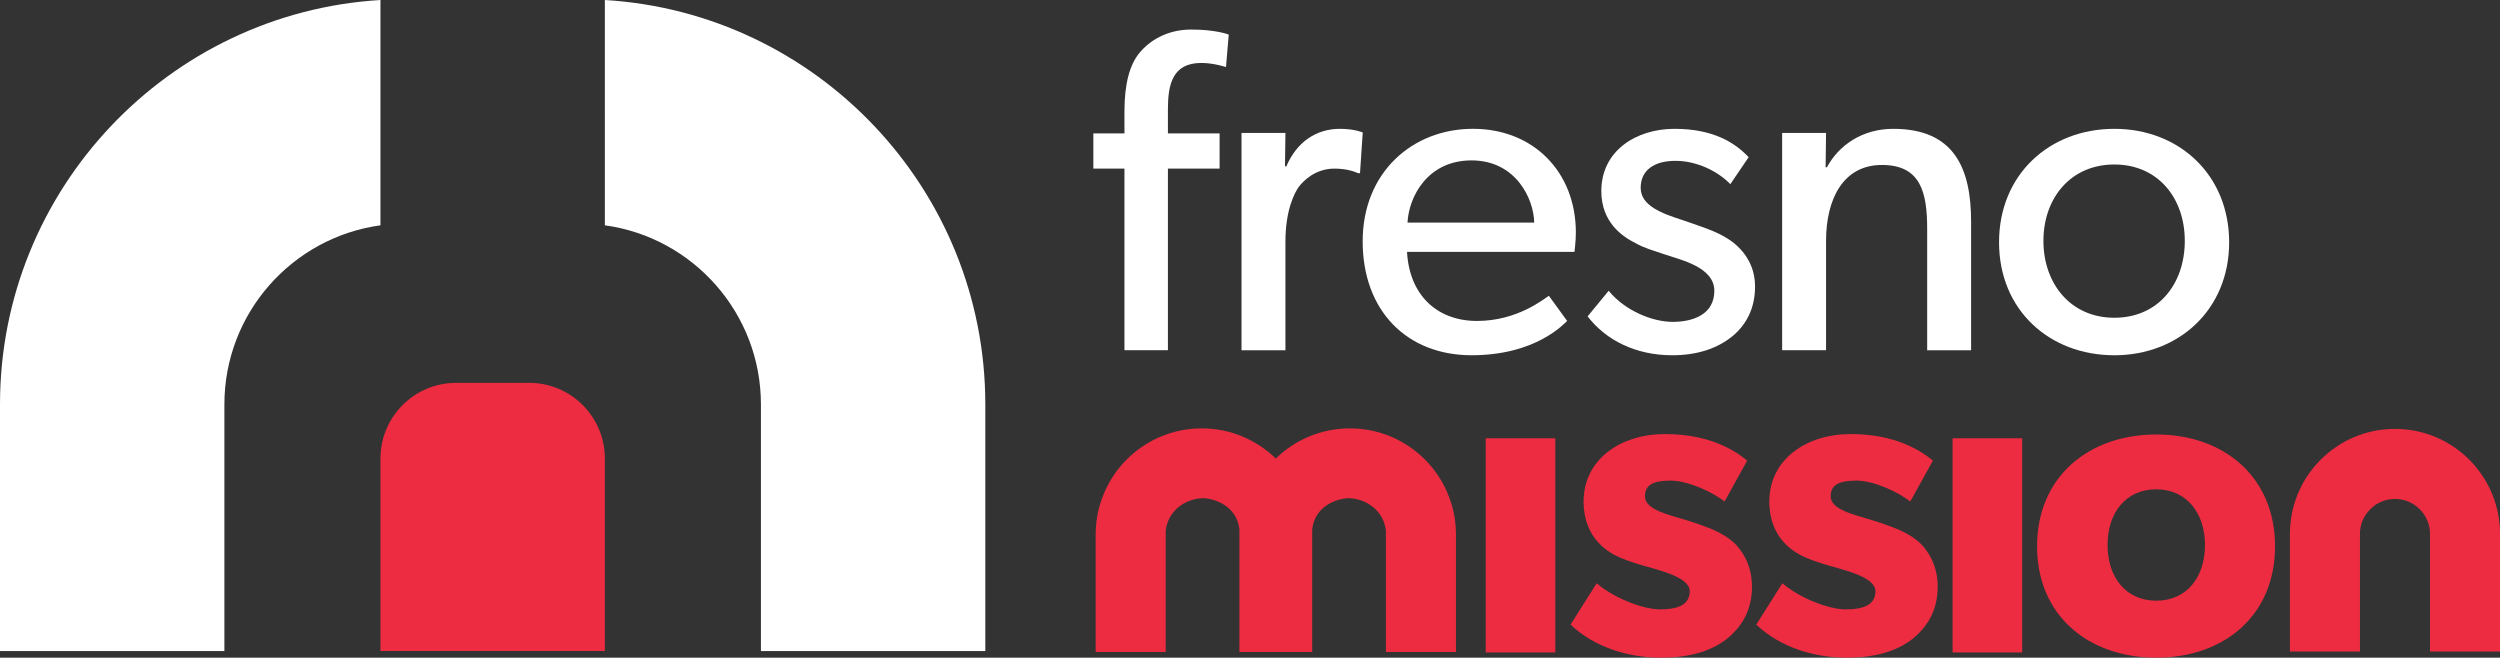
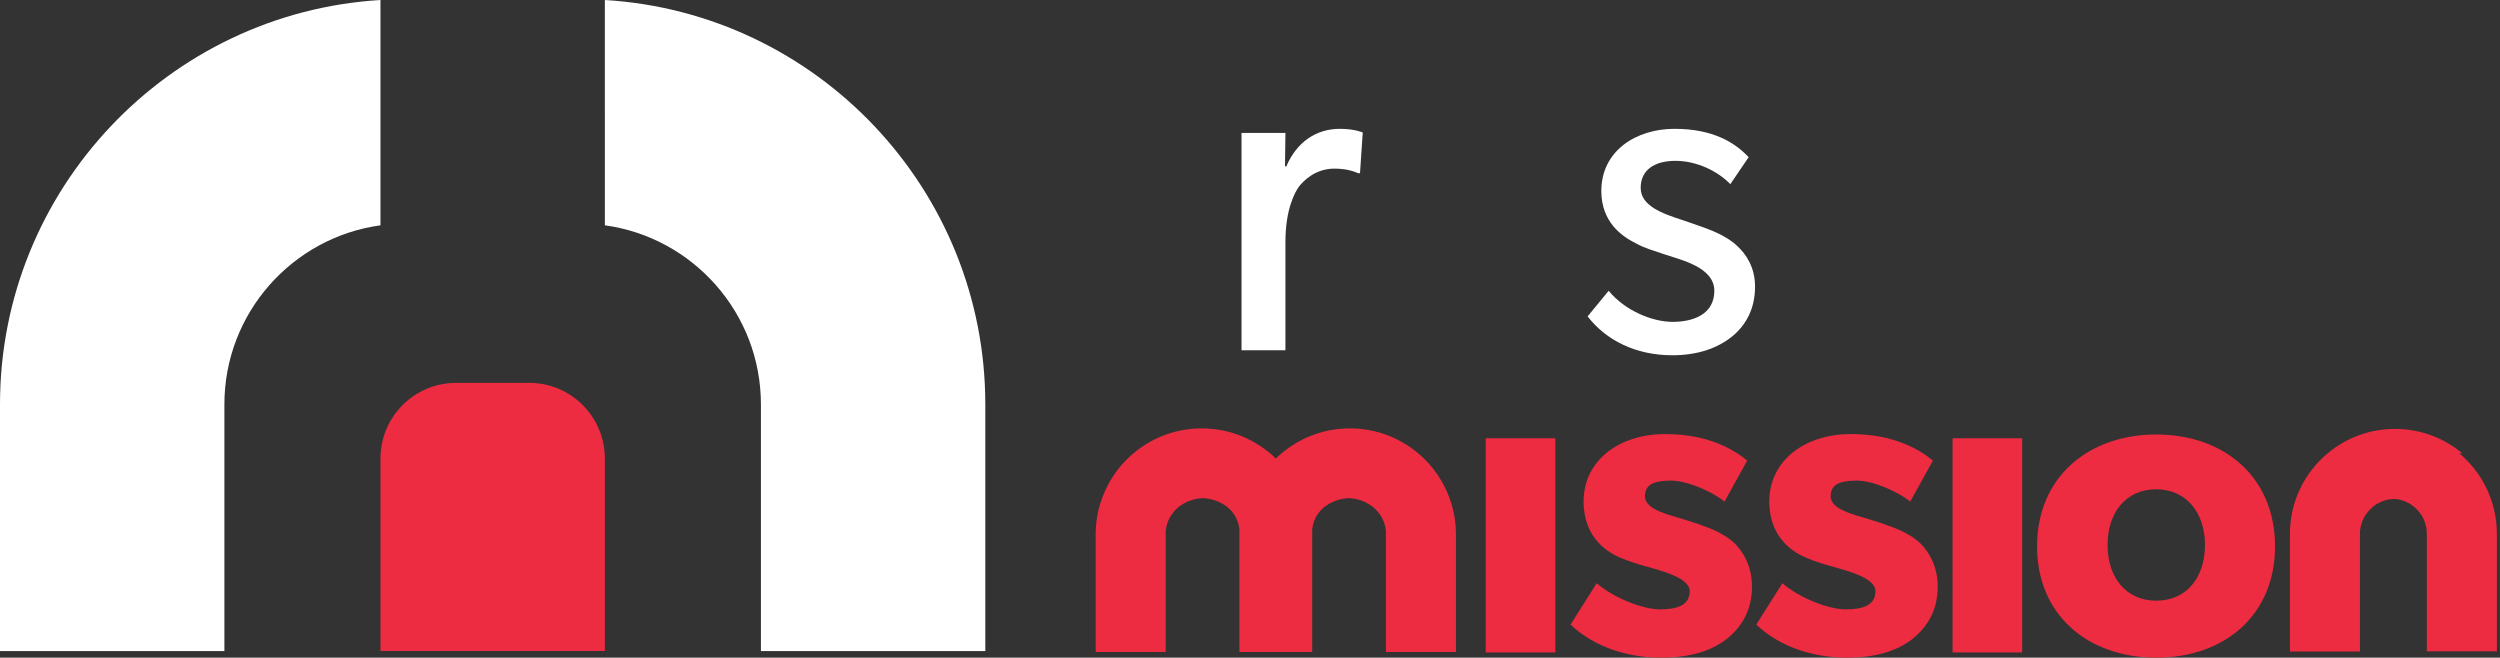
<svg xmlns="http://www.w3.org/2000/svg" id="Swatch_Info_Layer" data-name="Swatch Info Layer" viewBox="0 0 1920 505.09">
  <rect x="0" y="0" width="1920" height="505.09" fill="#333333" stroke="none" />
  <defs>
    <style>
      .cls-1 {
        fill: #ee2c41;
      }

      .cls-2 {
        fill: #fff;
      }
    </style>
  </defs>
  <g>
    <path class="cls-1" d="M464.53,352.11v147.88h-172.33v-147.88c0-32.02,26.05-58.07,58.07-58.07v-.02h56.19v.02c32.02,0,58.07,26.05,58.07,58.07Z" />
    <path class="cls-2" d="M292.19,0v173.04c-67.63,9.26-119.86,67.39-119.86,137.53v189.43H0v-189.43C0,145.36,129.4,9.82,292.19,0Z" />
    <path class="cls-2" d="M756.72,310.57v189.43h-172.33v-189.43c0-70.13-52.23-128.27-119.86-137.53V0c162.79,9.82,292.19,145.36,292.19,310.57Z" />
  </g>
  <g>
    <path class="cls-1" d="M1118.17,410.44v90.3h-53.78v-93.14c-1.42-13.97-13.28-24.09-27.7-24.98-6.46-.37-26.97,4.06-28.92,24.29v93.83h-55.89v-93.83c-1.95-20.23-22.46-24.66-28.92-24.29-14.42.89-26.28,11.01-27.7,24.98v93.14h-53.78v-90.3c0-10.15,1.83-19.82,5.28-28.76,6.66-17.71,19.29-32.41,35.46-41.76.53-.33,1.06-.65,1.58-.89,3.66-2.03,7.47-3.78,11.45-5.2,8.65-3.13,17.99-4.83,27.7-4.83,22.14,0,42.16,8.85,56.87,23.15,14.7-14.3,34.73-23.15,56.87-23.15,9.71,0,19.05,1.71,27.7,4.83,3.98,1.42,7.8,3.17,11.45,5.2.53.24,1.06.57,1.58.89,16.17,9.34,28.8,24.05,35.46,41.76,3.45,8.94,5.28,18.6,5.28,28.76Z" />
    <path class="cls-1" d="M1194.49,501.08h-53.46v-164.48h53.46v164.48Z" />
    <path class="cls-1" d="M1326.13,490.72c-12.03,9.36-28.4,14.37-50.45,14.37-24.72,0-50.78-7.68-69.5-25.39l20.05-31.74c13.36,11.36,35.42,20.05,48.78,20.05s22.72-3.34,22.72-14.03-24.06-16.04-30.07-18.04c-6.35-1.67-15.7-4.34-23.39-7.69-7.68-3.34-28.06-13.7-28.06-43.1,0-32.07,28.06-51.79,62.48-51.79s53.79,12.7,63.15,20.38l-17.37,31.41c-9.35-7.35-28.06-16.04-41.43-16.04s-19.71,3.34-19.71,12.03,12.7,12.7,24.06,16.04c11.36,3.34,16.37,5.01,23.39,7.68,7.35,2.67,15.7,7.02,21.38,12.36,5.34,5.35,13.36,16.04,13.36,33.41s-7.35,30.4-19.38,40.09Z" />
    <path class="cls-1" d="M1468.76,490.72c-12.03,9.36-28.4,14.37-50.45,14.37-24.72,0-50.78-7.68-69.5-25.39l20.05-31.74c13.36,11.36,35.42,20.05,48.78,20.05s22.72-3.34,22.72-14.03-24.06-16.04-30.07-18.04c-6.35-1.67-15.7-4.34-23.39-7.69-7.68-3.34-28.06-13.7-28.06-43.1,0-32.07,28.06-51.79,62.48-51.79s53.79,12.7,63.15,20.38l-17.37,31.41c-9.35-7.35-28.06-16.04-41.43-16.04s-19.71,3.34-19.71,12.03,12.7,12.7,24.06,16.04c11.36,3.34,16.37,5.01,23.39,7.68,7.35,2.67,15.7,7.02,21.38,12.36,5.34,5.35,13.36,16.04,13.36,33.41s-7.35,30.4-19.38,40.09Z" />
    <path class="cls-1" d="M1553.04,501.08h-53.46v-164.48h53.46v164.48Z" />
    <path class="cls-1" d="M1656.02,505.09c-52.12,0-91.55-32.41-91.55-85.53s39.43-85.87,91.55-85.87,91.21,32.74,91.21,85.87-39.09,85.53-91.21,85.53ZM1656.02,375.78c-23.72,0-37.42,18.38-37.42,42.77s13.7,42.77,37.42,42.77,37.42-18.38,37.42-42.77-14.03-42.77-37.42-42.77Z" />
-     <path class="cls-1" d="M1891.08,348.2c-13.97-11.74-32.05-18.81-51.75-18.81s-37.78,7.07-51.75,18.81c-17.67,14.79-28.92,37-28.92,61.86v90.29h53.78v-90.29c0-.77.04-1.54.08-2.27.04-.24.04-.53.08-.77.08-.65.16-1.3.28-1.91.08-.37.16-.69.24-1.06.12-.69.33-1.38.57-2.07.2-.65.45-1.3.69-1.95,0-.08.04-.16.08-.2.2-.45.37-.89.57-1.3,0-.04,0-.08.04-.08.37-.73.77-1.46,1.22-2.19.04-.2.16-.37.33-.57.49-.73.97-1.42,1.5-2.11.57-.73,1.22-1.46,1.87-2.15.69-.69,1.38-1.34,2.11-1.95.45-.41.93-.77,1.42-1.14.77-.61,1.58-1.14,2.44-1.58.41-.24.81-.49,1.26-.65.37-.24.77-.41,1.14-.57.33-.16.69-.32,1.06-.45.53-.24,1.1-.45,1.67-.61.12-.04.24-.08.37-.12.53-.16,1.14-.33,1.71-.45.45-.12.89-.2,1.34-.28.81-.16,1.58-.28,2.4-.33.81-.08,1.62-.12,2.44-.12s1.67.04,2.44.12c.81.04,1.58.16,2.4.33.45.08.85.16,1.3.28.61.12,1.22.28,1.83.49.77.24,1.58.49,2.32.85.12,0,.2.04.28.08.69.28,1.38.61,2.03,1.02.16.04.28.12.41.2.49.24.93.53,1.38.81.57.33,1.1.73,1.62,1.14.45.28.85.61,1.26.97.73.61,1.42,1.26,2.07,1.95.61.61,1.18,1.26,1.71,1.91.24.28.45.57.61.85.41.49.73.97,1.02,1.46.16.24.33.45.45.69.33.53.61,1.06.85,1.58.28.57.57,1.1.81,1.67.32.77.61,1.58.85,2.4.24.69.41,1.38.57,2.07.08.37.16.69.24,1.06.12.61.2,1.26.28,1.91.04.24.04.53.08.77.04.73.08,1.5.08,2.27v90.29h53.78v-90.29c0-24.86-11.25-47.08-28.92-61.86Z" />
+     <path class="cls-1" d="M1891.08,348.2c-13.97-11.74-32.05-18.81-51.75-18.81s-37.78,7.07-51.75,18.81c-17.67,14.79-28.92,37-28.92,61.86v90.29h53.78v-90.29c0-.77.04-1.54.08-2.27.04-.24.04-.53.08-.77.08-.65.16-1.3.28-1.91.08-.37.16-.69.24-1.06.12-.69.33-1.38.57-2.07.2-.65.45-1.3.69-1.95,0-.08.04-.16.08-.2.2-.45.37-.89.57-1.3,0-.04,0-.08.04-.08.37-.73.77-1.46,1.22-2.19.04-.2.16-.37.33-.57.49-.73.97-1.42,1.5-2.11.57-.73,1.22-1.46,1.87-2.15.69-.69,1.38-1.34,2.11-1.95.45-.41.93-.77,1.42-1.14.77-.61,1.58-1.14,2.44-1.58.41-.24.81-.49,1.26-.65.37-.24.77-.41,1.14-.57.33-.16.69-.32,1.06-.45.53-.24,1.1-.45,1.67-.61.12-.04.24-.08.37-.12.53-.16,1.14-.33,1.71-.45.45-.12.89-.2,1.34-.28.81-.16,1.58-.28,2.4-.33.81-.08,1.62-.12,2.44-.12c.81.04,1.58.16,2.4.33.45.08.85.16,1.3.28.61.12,1.22.28,1.83.49.77.24,1.58.49,2.32.85.12,0,.2.04.28.08.69.28,1.38.61,2.03,1.02.16.04.28.12.41.2.49.24.93.53,1.38.81.57.33,1.1.73,1.62,1.14.45.28.85.61,1.26.97.73.61,1.42,1.26,2.07,1.95.61.61,1.18,1.26,1.71,1.91.24.28.45.57.61.85.41.49.73.97,1.02,1.46.16.24.33.45.45.69.33.53.61,1.06.85,1.58.28.57.57,1.1.81,1.67.32.77.61,1.58.85,2.4.24.69.41,1.38.57,2.07.08.37.16.69.24,1.06.12.61.2,1.26.28,1.91.04.24.04.53.08.77.04.73.08,1.5.08,2.27v90.29h53.78v-90.29c0-24.86-11.25-47.08-28.92-61.86Z" />
    <g>
-       <path class="cls-2" d="M941.57,51.5s-9.48-3.16-18.97-3.16c-22.13,0-25.64,16.52-25.64,35.49v18.61h39.69v27.06h-39.69v139.47h-33.38v-139.47h-23.89v-27.06h23.89v-16.86c0-21.78,4.2-35.83,11.23-44.61,7.38-9.14,20.74-18.28,40.05-18.28s28.81,3.88,28.81,3.88l-2.11,24.94Z" />
      <path class="cls-2" d="M1044.48,133.02h-1.41c-3.16-1.41-9.12-3.52-18.27-3.52-14.75,0-23.89,9.48-27.39,14.05-3.17,4.56-10.2,17.56-10.2,42.16v83.27h-33.72V102.1h33.72l-.34,25.64h1.05c8.1-18.97,23.19-28.8,41.11-28.8,11.25,0,17.56,2.8,17.56,2.8l-2.11,31.28Z" />
-       <path class="cls-2" d="M1209.2,193.44h-128.6c1.77,33.02,22.85,53.05,53.77,53.05s51.28-16.86,55.16-19.33l14.05,19.33c-2.11,1.75-23.53,26.34-73.42,26.34s-83.63-34.42-83.63-87.47,38.3-86.43,84.68-86.43,79.05,33.02,79.05,79.75c0,6.31-1.05,14.75-1.05,14.75ZM1178.28,170.96c-.34-18.63-14.41-47.78-48.13-47.78s-48.14,27.75-49.19,47.78h97.32Z" />
      <path class="cls-2" d="M1330.66,258.09c-11.59,9.48-27.05,14.75-46.38,14.75-28.09,0-50.94-11.59-64.99-29.86l16.16-19.67c12.64,15.45,33.72,23.89,49.19,23.89s31.97-5.63,31.97-23.89-26.34-23.89-37.6-27.75c-11.23-3.88-15.11-4.58-22.83-8.78-10.55-5.28-26.36-16.17-26.36-40.07,0-30.91,26.7-47.77,56.22-47.77s46.38,10.53,56.91,21.78l-14.05,20.72c-9.84-10.19-26-17.92-42.16-17.92s-26.7,7.03-26.7,20.74,16.16,19.67,32.67,24.94c9.14,3.17,15.45,5.28,22.49,8.1,6.67,2.8,14.41,7.01,19.33,11.94,6.31,5.97,13.34,15.81,13.34,30.92,0,16.16-6.33,28.8-17.22,37.94Z" />
-       <path class="cls-2" d="M1513.79,268.98h-33.72v-93.1c0-28.11-4.92-49.19-34.78-49.19s-42.88,26.34-42.88,58.31v83.97h-33.72V102.1h33.72l-.34,26.34h1.05c8.8-16.52,26.7-29.5,50.96-29.5,47.42,0,59.72,31.27,59.72,71.31v98.72Z" />
-       <path class="cls-2" d="M1623.82,272.84c-49.89,0-88.55-34.78-88.55-86.77s38.66-87.13,88.55-87.13,88.17,35.47,88.17,87.13-38.64,86.77-88.17,86.77ZM1623.82,126.33c-33.74,0-54.47,26-54.47,58.67s20.74,59.03,54.47,59.03,54.1-26,54.1-59.03-20.72-58.67-54.1-58.67Z" />
    </g>
  </g>
</svg>